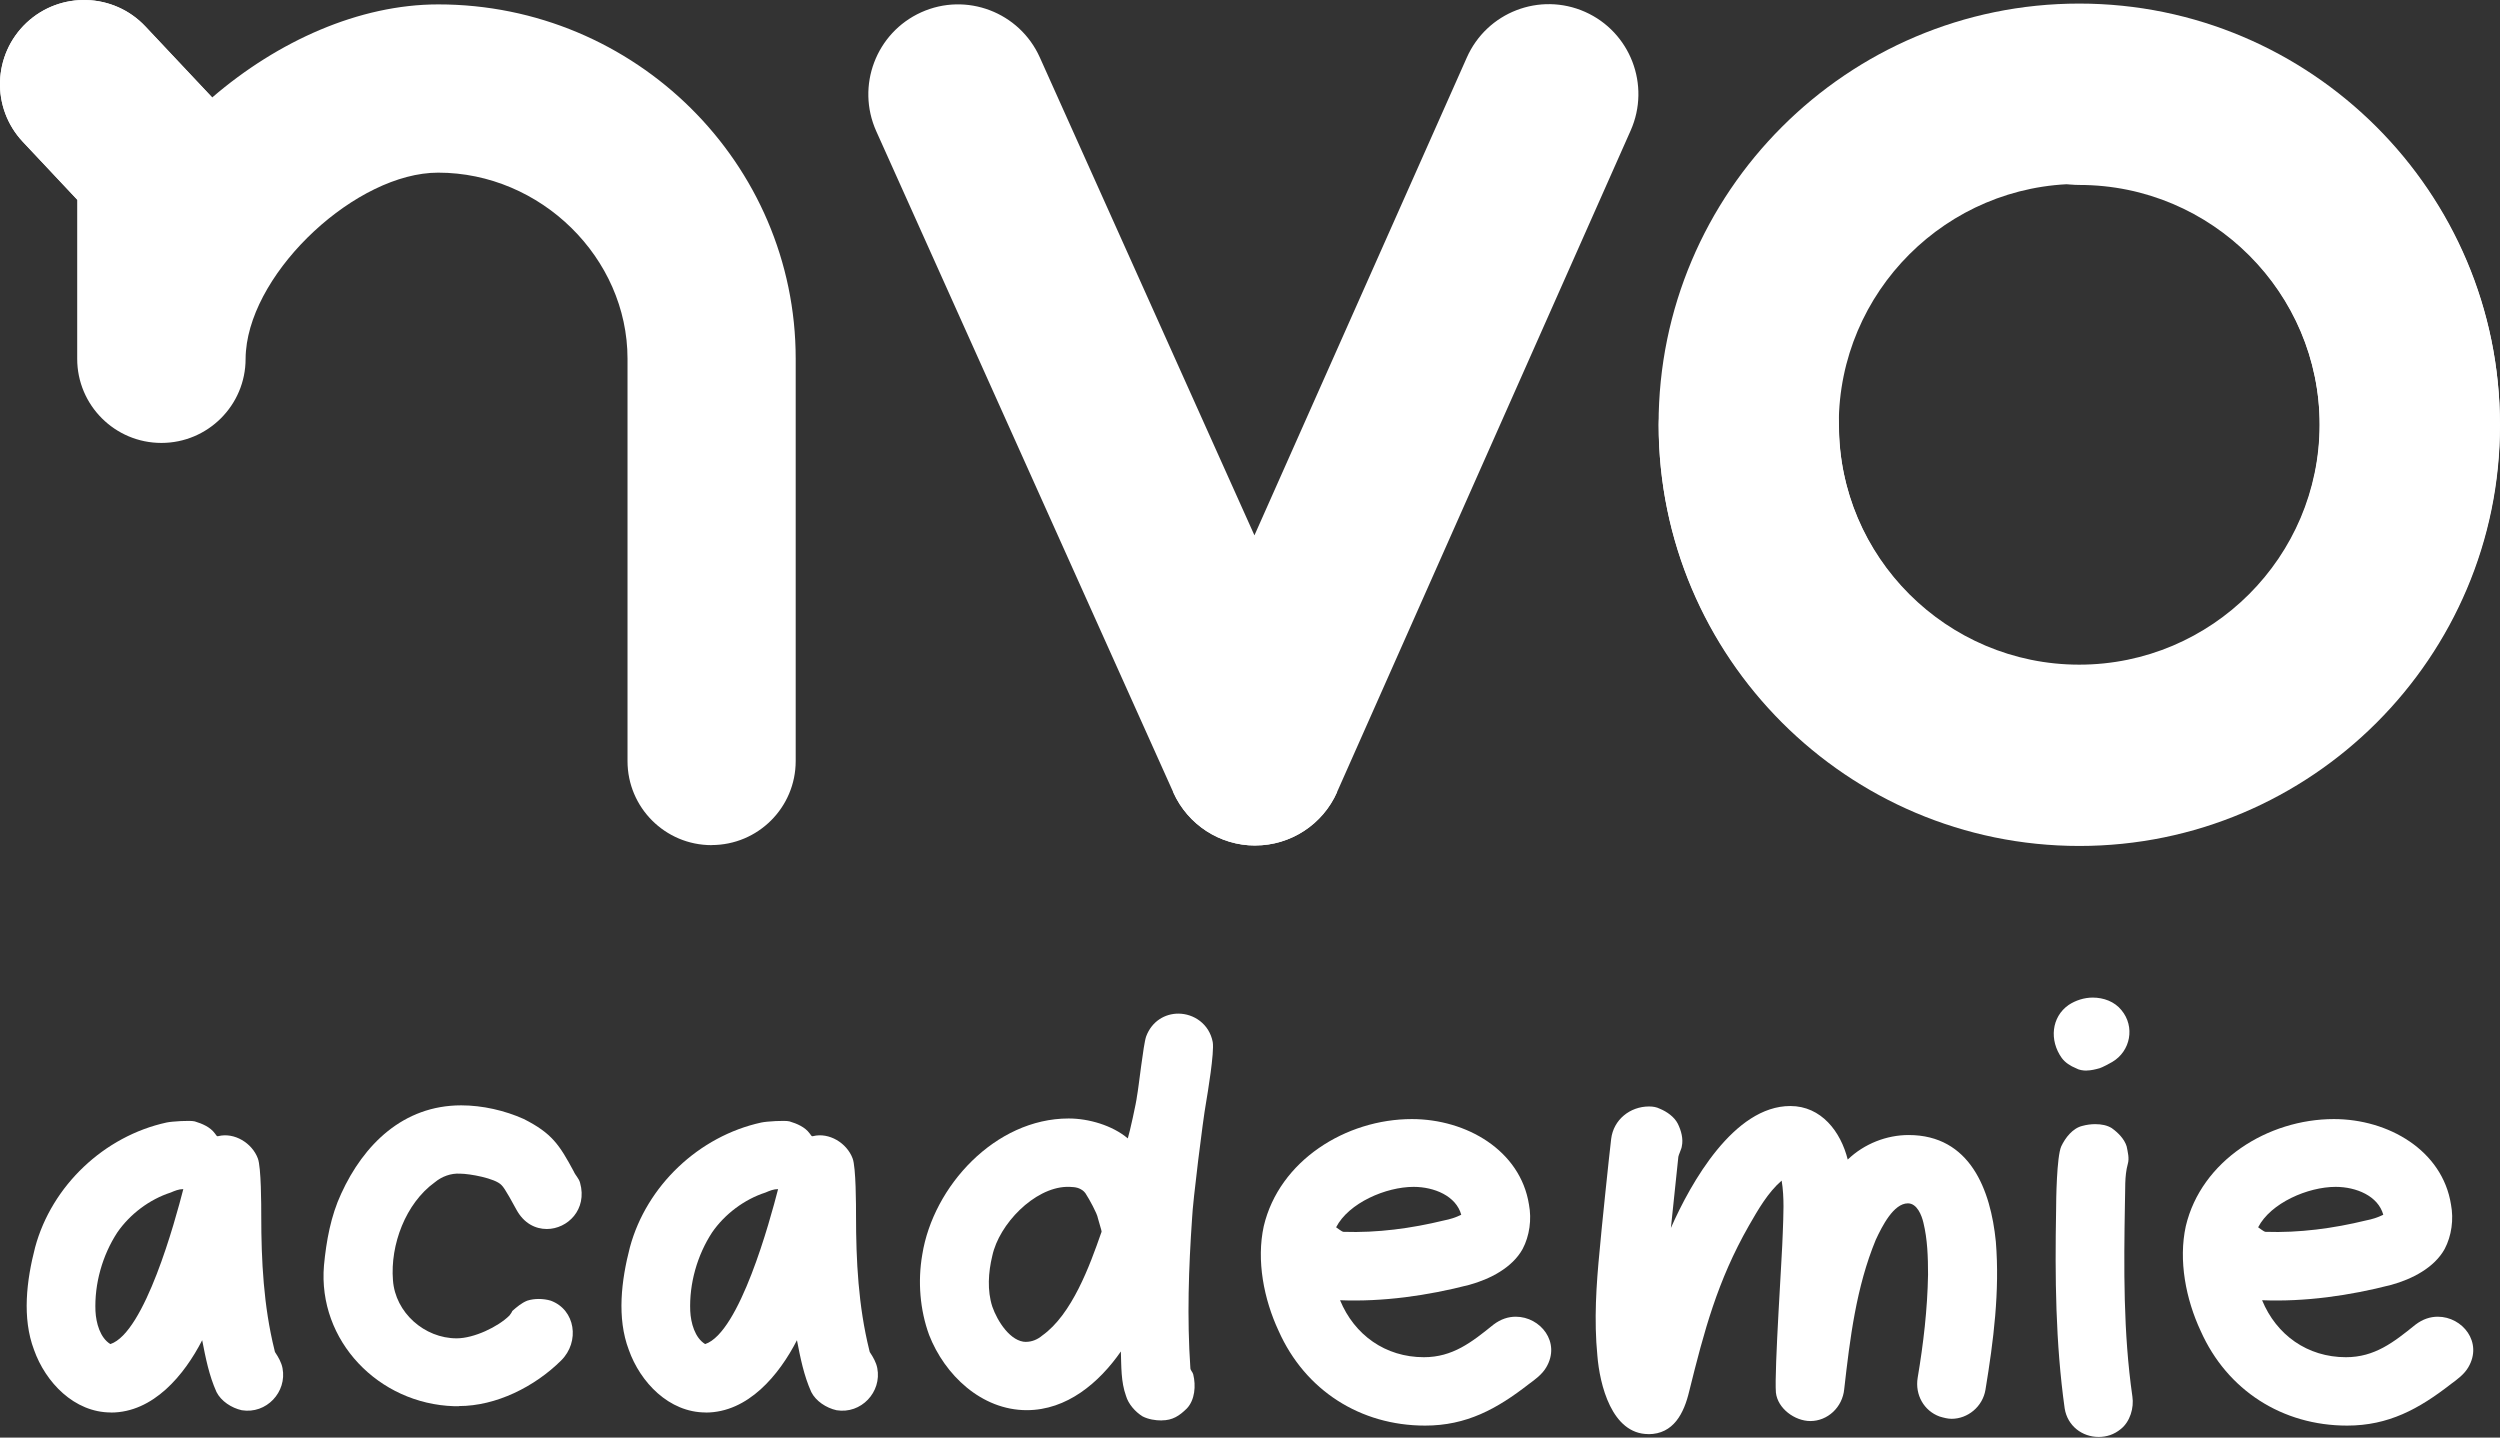
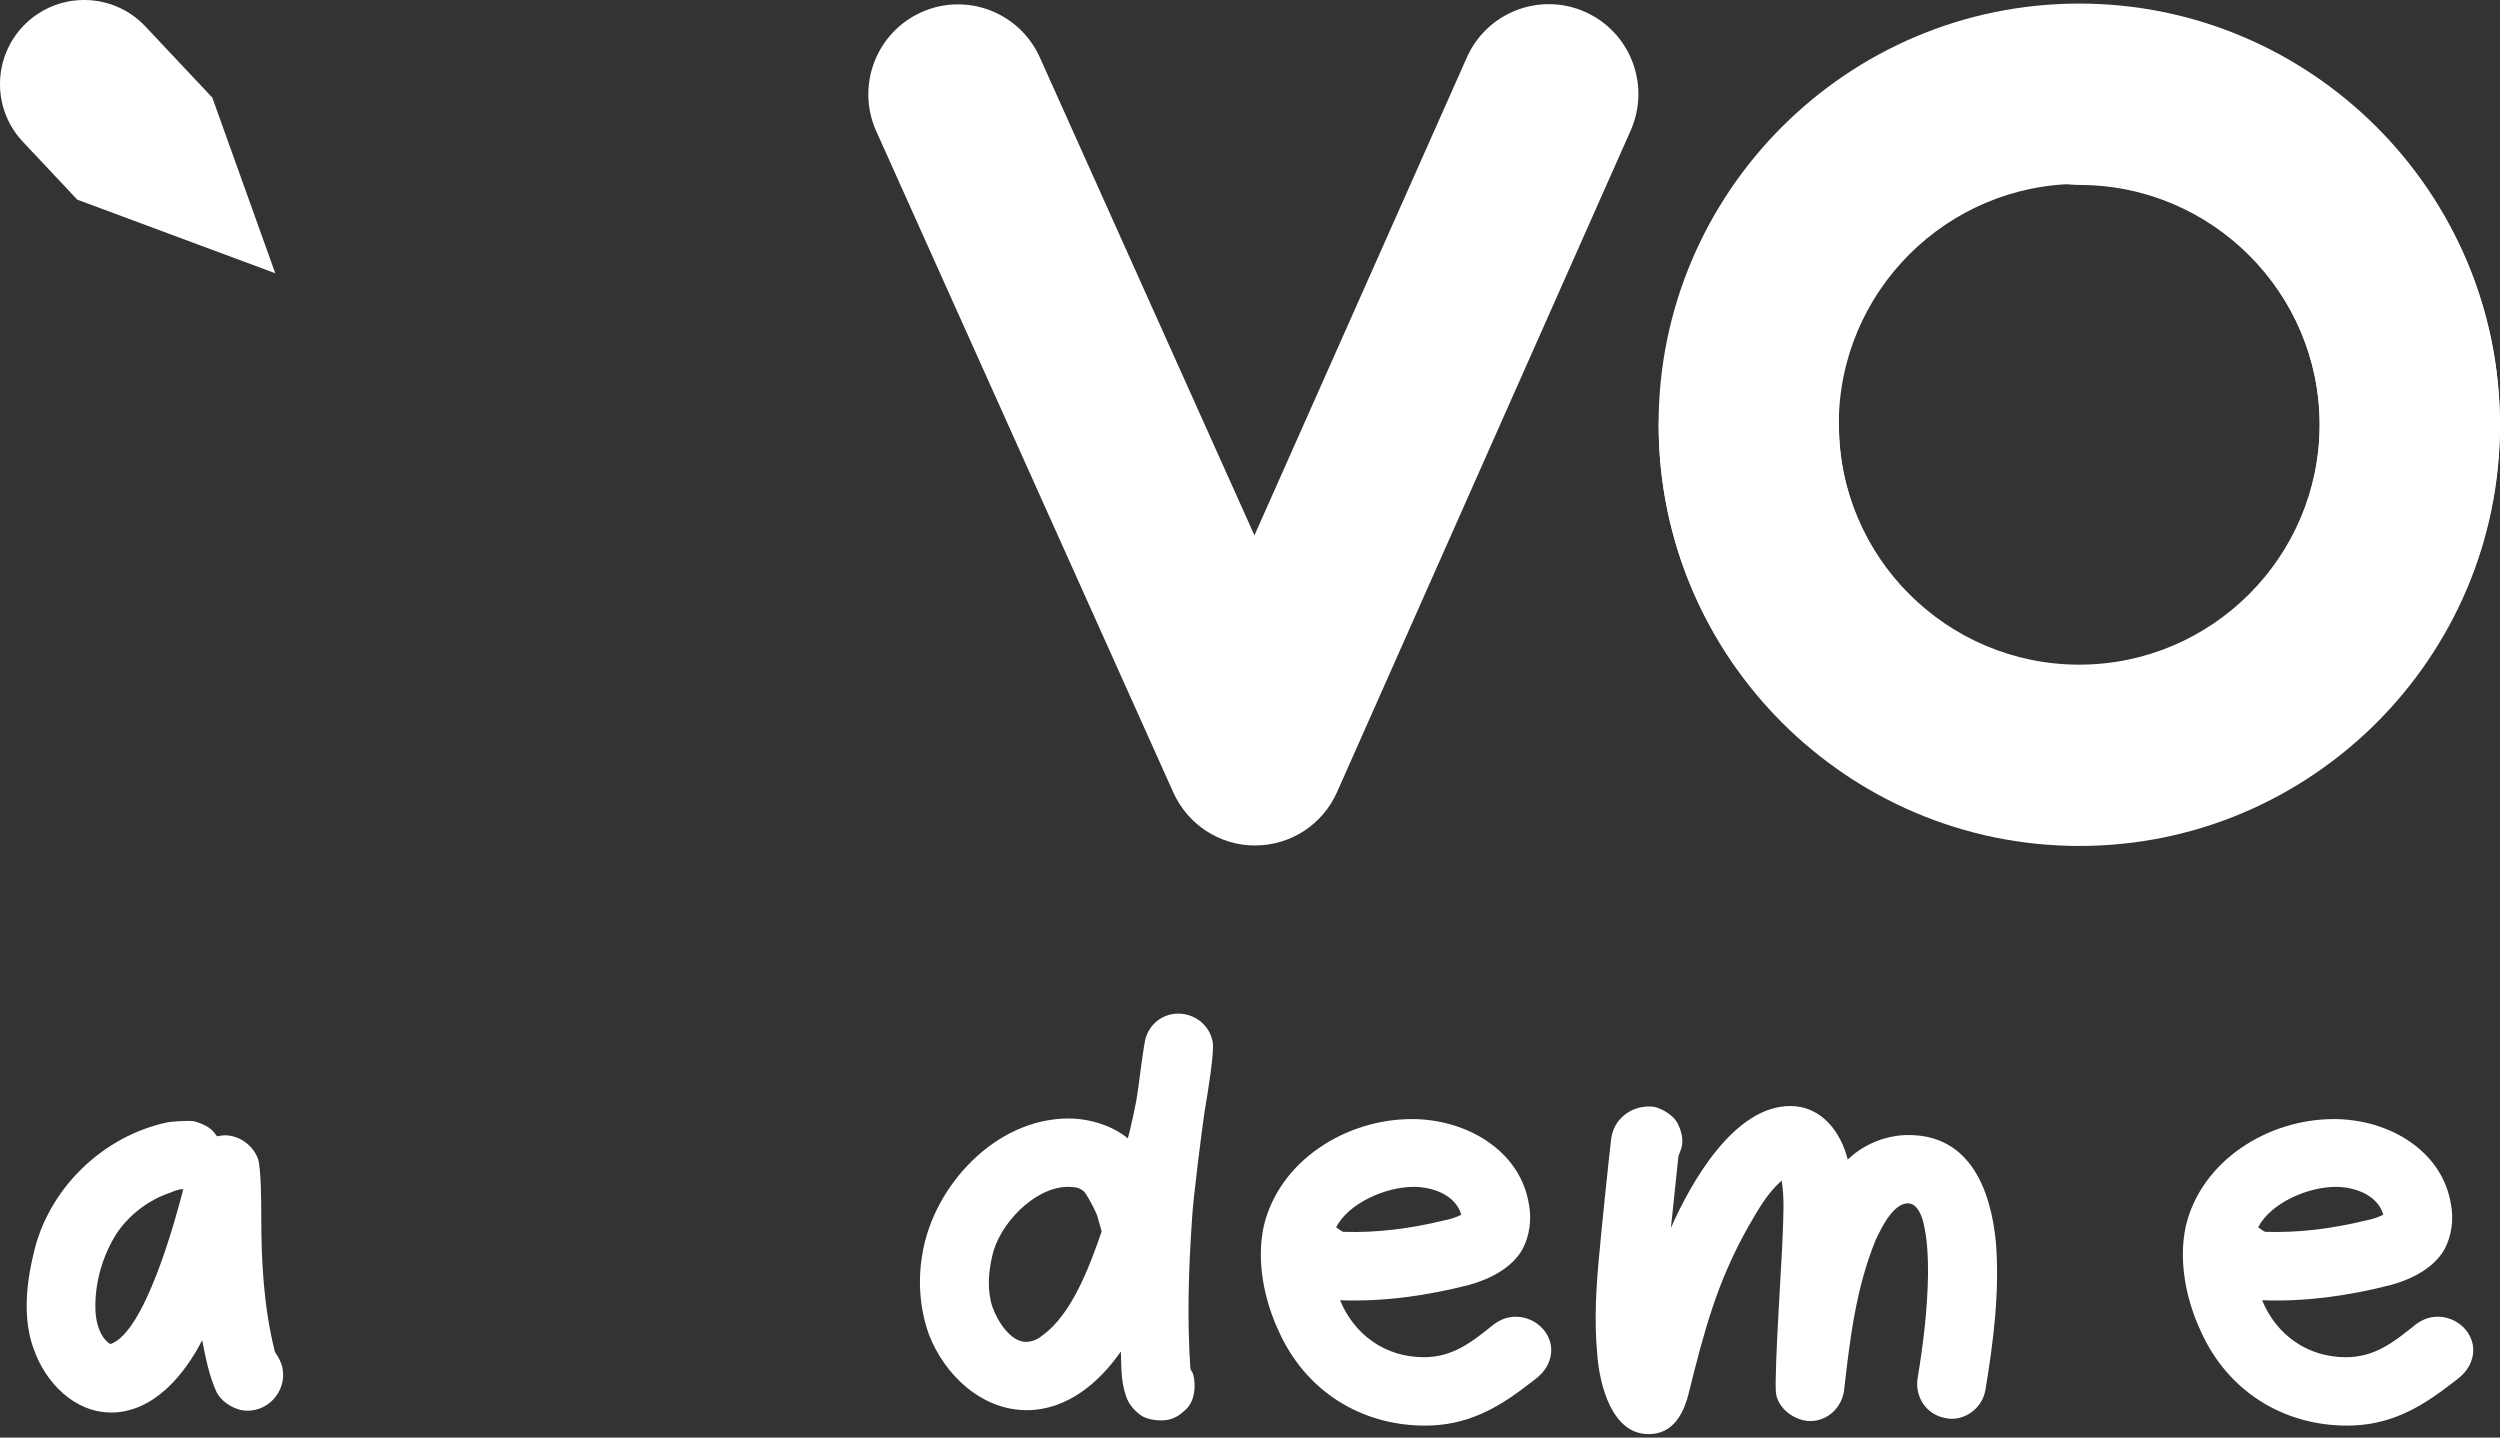
<svg xmlns="http://www.w3.org/2000/svg" id="logo_x5F_cmyk_x5F_colour" version="1.1" viewBox="0 0 335.21 192.76">
  <rect x="0" y="0" width="335.21" height="192.76" fill="#333333" stroke="none" />
  <defs>
    <style>
      .st0 {
        fill: #fff;
      }
    </style>
  </defs>
  <path class="st0" d="M278.79,113.28c-31.1,0-56.4-25.3-56.4-56.4S247.69.48,278.79.48s56.4,25.3,56.4,56.4-25.3,56.4-56.4,56.4h0ZM278.79,24.66c-17.77,0-32.24,14.46-32.24,32.23s14.47,32.23,32.24,32.23,32.23-14.46,32.23-32.23-14.46-32.23-32.23-32.23h0Z" />
  <path class="st0" d="M278.81,113.43c-31.1,0-56.4-25.3-56.4-56.39,0-6.68,5.41-12.09,12.08-12.09s12.09,5.41,12.09,12.09c0,17.77,14.46,32.22,32.23,32.22s32.23-14.45,32.23-32.22-14.46-32.24-32.23-32.24c-6.68,0-12.09-5.4-12.09-12.08s5.41-12.08,12.09-12.08c31.1,0,56.4,25.3,56.4,56.4s-25.31,56.39-56.4,56.39h0Z" />
-   <path class="st0" d="M95.41,113.32c-6.22,0-11.27-5.04-11.27-11.27v-53.95c0-13.53-11.63-24.95-25.39-24.95-10.89,0-24.85,12.96-25.77,23.9-.03.35-.05.7-.05,1.06,0,6.23-5.06,11.28-11.29,11.28s-11.29-5.05-11.29-11.28v-21.33l-7.3-7.77C-1.21,14.46-.98,7.33,3.55,3.06c4.53-4.26,11.68-4.04,15.94.49l8.96,9.52C37.24,5.51,48.16.59,58.76.59c26.44,0,47.93,21.31,47.93,47.5v53.95c0,6.23-5.05,11.27-11.28,11.27h0Z" />
  <path class="st0" d="M168.29,113.37c-4.72,0-9.01-2.78-10.96-7.1L117.49,17.59c-2.72-6.07-.03-13.2,6.03-15.94,6.05-2.73,13.17-.03,15.9,6.04l28.78,64.09L196.67,7.73c2.69-6.09,9.79-8.83,15.86-6.14,6.07,2.7,8.81,9.82,6.12,15.9l-39.37,88.71c-1.92,4.35-6.21,7.15-10.95,7.16h-.04Z" />
  <path class="st0" d="M28.45,13.07L19.5,3.55C15.23-.99,8.09-1.2,3.55,3.06-.98,7.33-1.21,14.46,3.06,19l7.3,7.77,26.55,9.87-8.45-23.57Z" />
-   <path class="st0" d="M157.33,106.27c1.95,4.32,6.24,7.1,10.96,7.1h.04c4.74-.02,9.03-2.82,10.95-7.16l-11.08-34.43-10.87,34.49Z" />
  <g>
    <path class="st0" d="M14.88,189.39c-4.93,0-8.78-4.05-10.32-8.4-1.62-4.28-1-9.32.15-13.75,2.23-8.25,9.24-14.9,17.63-16.73.69-.15,3.16-.31,3.77-.15,1,.3,2.08.76,2.69,1.6.15.15.23.46.46.38,2.16-.54,4.54.92,5.31,2.98.46,1.15.46,6.42.46,7.72,0,5.96.31,12.07,1.77,17.96,0,.08.08.3.08.3.46.69.85,1.38,1,2.14.62,3.21-2.16,6.19-5.46,5.65-1.39-.31-2.77-1.22-3.39-2.44-1-2.22-1.46-4.58-1.92-6.95-2.39,4.66-6.54,9.7-12.24,9.7ZM14.8,180.22c4.62-1.53,8.7-16.58,9.78-20.78-.62,0-1.15.23-1.69.46-2.85.92-5.47,2.9-7.16,5.35-2,3.06-3.08,6.88-2.93,10.54.08,1.6.62,3.59,2,4.43Z" />
-     <path class="st0" d="M61.53,188.55h-.62c-10.16-.31-18.32-8.79-17.47-18.87.31-3.29.92-6.65,2.31-9.63,3-6.57,8.31-11.84,16.09-11.84,2.85,0,5.85.69,8.39,1.83,3.77,1.91,4.77,3.44,6.7,7.03.23.54.69.92.85,1.53,1,3.59-1.69,6.19-4.46,6.19-1.54,0-3.08-.76-4.08-2.6-.31-.54-1.54-2.9-2-3.29-.85-.92-4.31-1.53-5.54-1.53-1.23-.08-2.46.38-3.39,1.15-3.93,2.83-6,8.4-5.62,13.14.31,4.35,4.23,7.79,8.54,7.79,2.31,0,5.54-1.53,7.08-3.06.08-.08.38-.53.38-.61.62-.54,1.23-1.07,2-1.38.46-.15,1-.23,1.54-.23s1.15.08,1.62.23c3.31,1.22,3.93,5.5,1.39,8.02-3.54,3.51-8.7,6.11-13.7,6.11Z" />
-     <path class="st0" d="M94.63,189.39c-4.93,0-8.78-4.05-10.32-8.4-1.62-4.28-1-9.32.15-13.75,2.23-8.25,9.24-14.9,17.63-16.73.69-.15,3.16-.31,3.77-.15,1,.3,2.08.76,2.69,1.6.15.15.23.46.46.38,2.16-.54,4.54.92,5.31,2.98.46,1.15.46,6.42.46,7.72,0,5.96.31,12.07,1.77,17.96,0,.08.08.3.08.3.46.69.85,1.38,1,2.14.62,3.21-2.16,6.19-5.46,5.65-1.39-.31-2.77-1.22-3.39-2.44-1-2.22-1.46-4.58-1.92-6.95-2.39,4.66-6.54,9.7-12.24,9.7ZM94.55,180.22c4.62-1.53,8.7-16.58,9.78-20.78-.62,0-1.15.23-1.69.46-2.85.92-5.47,2.9-7.16,5.35-2,3.06-3.08,6.88-2.93,10.54.08,1.6.62,3.59,2,4.43Z" />
    <path class="st0" d="M155.75,190.46c-.85,0-1.77-.15-2.54-.54-1-.61-1.92-1.68-2.23-2.75-.69-1.91-.62-3.97-.69-5.96-2.92,4.2-7.24,7.87-12.62,7.87-6.08,0-11.01-4.74-13.09-10.08-1.23-3.36-1.54-7.18-.92-10.77,1.46-9.17,9.78-18.26,19.63-18.26,2.69,0,5.85.92,7.93,2.67.23-.69,1.16-4.89,1.23-5.65.23-1.15.85-6.95,1.23-8.02.77-2.06,2.54-3.06,4.31-3.06,2.08,0,4.16,1.38,4.62,3.82.23,1.38-.69,6.88-.92,8.25-.38,2.06-1.77,13.22-1.85,15.36-.46,6.65-.69,13.37-.23,20.09,0,.31.31.54.38.84.38,1.53.23,3.44-.85,4.58-1,.99-1.92,1.6-3.39,1.6ZM137.58,179.92c.77,0,1.54-.31,2.16-.84,4-2.83,6.39-9.4,7.93-13.83.08-.08,0-.15,0-.31-.15-.53-.31-1.07-.46-1.6-.08-.61-1.23-2.67-1.54-3.13-.15-.31-.46-.61-.77-.76-.54-.31-1.23-.31-1.92-.31-4.31.15-9.01,4.97-9.93,9.25-.54,2.22-.69,4.66,0,6.8.69,1.99,2.46,4.74,4.54,4.74Z" />
    <path class="st0" d="M191.08,191.15c-8.7,0-16.09-4.74-19.63-12.68-2-4.28-3-9.47-2-14.06,2.08-8.79,11.01-14.36,19.86-14.36,7.31,0,14.55,4.2,15.7,11.46.38,1.99.08,4.2-.85,5.96-1.39,2.52-4.39,4.05-7.16,4.81-5.62,1.45-11.55,2.29-17.32,2.06,1.92,4.66,6.08,7.64,11.24,7.64,3.85,0,6.39-1.99,9.32-4.36,1-.76,2-1.07,3-1.07,3.31,0,6.08,3.44,4.08,6.8-.54.92-1.46,1.6-2.31,2.22-4.31,3.36-8.39,5.58-13.93,5.58ZM180.15,165.17c4.54.15,9.08-.46,13.47-1.53.77-.15,1.54-.38,2.31-.76-.69-2.52-3.62-3.74-6.39-3.74-3.69,0-8.7,2.14-10.39,5.42.15.08.77.61,1,.61Z" />
    <path class="st0" d="M221.03,192.29c-4.93,0-6.54-6.65-6.85-10.54-.46-4.74-.15-9.47.31-14.13.15-1.91,1.31-13.06,1.54-14.9.31-2.6,2.54-4.36,5.08-4.36.54,0,1,.08,1.46.31.92.38,1.92,1.07,2.39,1.99.46.92.77,2.06.54,3.06,0,.23-.46,1.22-.46,1.38-.31,3.21-.69,6.34-1,9.55,2.69-6.11,8.47-16.35,16.01-16.35,4.16,0,6.77,3.44,7.7,7.18,2.23-2.14,5.24-3.29,8.16-3.29,8.24,0,11.01,7.33,11.7,14.29.54,6.65-.31,13.29-1.39,19.86-.38,2.29-2.39,3.9-4.54,3.9-.54,0-1.08-.15-1.62-.31-2.08-.76-3.31-2.9-2.93-5.2.77-4.58,1.31-9.17,1.39-13.83,0-2.37-.08-4.74-.62-6.95-.23-.99-.85-2.6-2.08-2.6-1.92,0-3.46,3.06-4.31,4.89-2.62,6.34-3.46,13.22-4.23,20.02-.23,2.44-2.23,4.28-4.54,4.28-2.08,0-4.39-1.68-4.62-3.82-.23-2.9.85-18.49.92-21.39.08-2.37.23-4.74-.15-7.03-1.85,1.6-3.16,3.9-4.39,6.04-4.23,7.41-6,14.13-8.01,22.23-.69,2.9-2.08,5.73-5.47,5.73Z" />
-     <path class="st0" d="M279.76,143.55c-.46,0-1-.08-1.39-.31-.77-.31-1.46-.76-1.92-1.38-1.69-2.37-1.39-5.5.92-7.11.92-.61,2.08-.99,3.23-.99,1.46,0,2.92.53,3.85,1.68,1.85,2.22,1.23,5.5-1.23,6.95-.23.15-1.39.76-1.69.84-.54.15-1.16.31-1.77.31ZM281.38,192.67c-2.16,0-4.16-1.45-4.54-3.82-1.23-8.79-1.31-17.65-1.15-26.51,0-1.45.08-7.26.69-8.63.54-1.15,1.54-2.45,2.85-2.75.54-.15,1.15-.23,1.69-.23.85,0,1.62.15,2.23.53.85.61,1.69,1.45,2,2.45.15.76.38,1.6.15,2.37-.46,1.68-.31,3.51-.38,5.27-.15,8.63-.23,17.34,1,25.9.23,1.53-.31,3.36-1.54,4.35-.92.76-1.92,1.07-3,1.07Z" />
    <path class="st0" d="M314.71,191.15c-8.7,0-16.09-4.74-19.63-12.68-2-4.28-3-9.47-2-14.06,2.08-8.79,11.01-14.36,19.86-14.36,7.31,0,14.55,4.2,15.7,11.46.38,1.99.08,4.2-.85,5.96-1.39,2.52-4.39,4.05-7.16,4.81-5.62,1.45-11.55,2.29-17.32,2.06,1.92,4.66,6.08,7.64,11.24,7.64,3.85,0,6.39-1.99,9.32-4.36,1-.76,2-1.07,3-1.07,3.31,0,6.08,3.44,4.08,6.8-.54.92-1.46,1.6-2.31,2.22-4.31,3.36-8.39,5.58-13.93,5.58ZM303.78,165.17c4.54.15,9.08-.46,13.47-1.53.77-.15,1.54-.38,2.31-.76-.69-2.52-3.62-3.74-6.39-3.74-3.69,0-8.7,2.14-10.39,5.42.15.08.77.61,1,.61Z" />
  </g>
</svg>